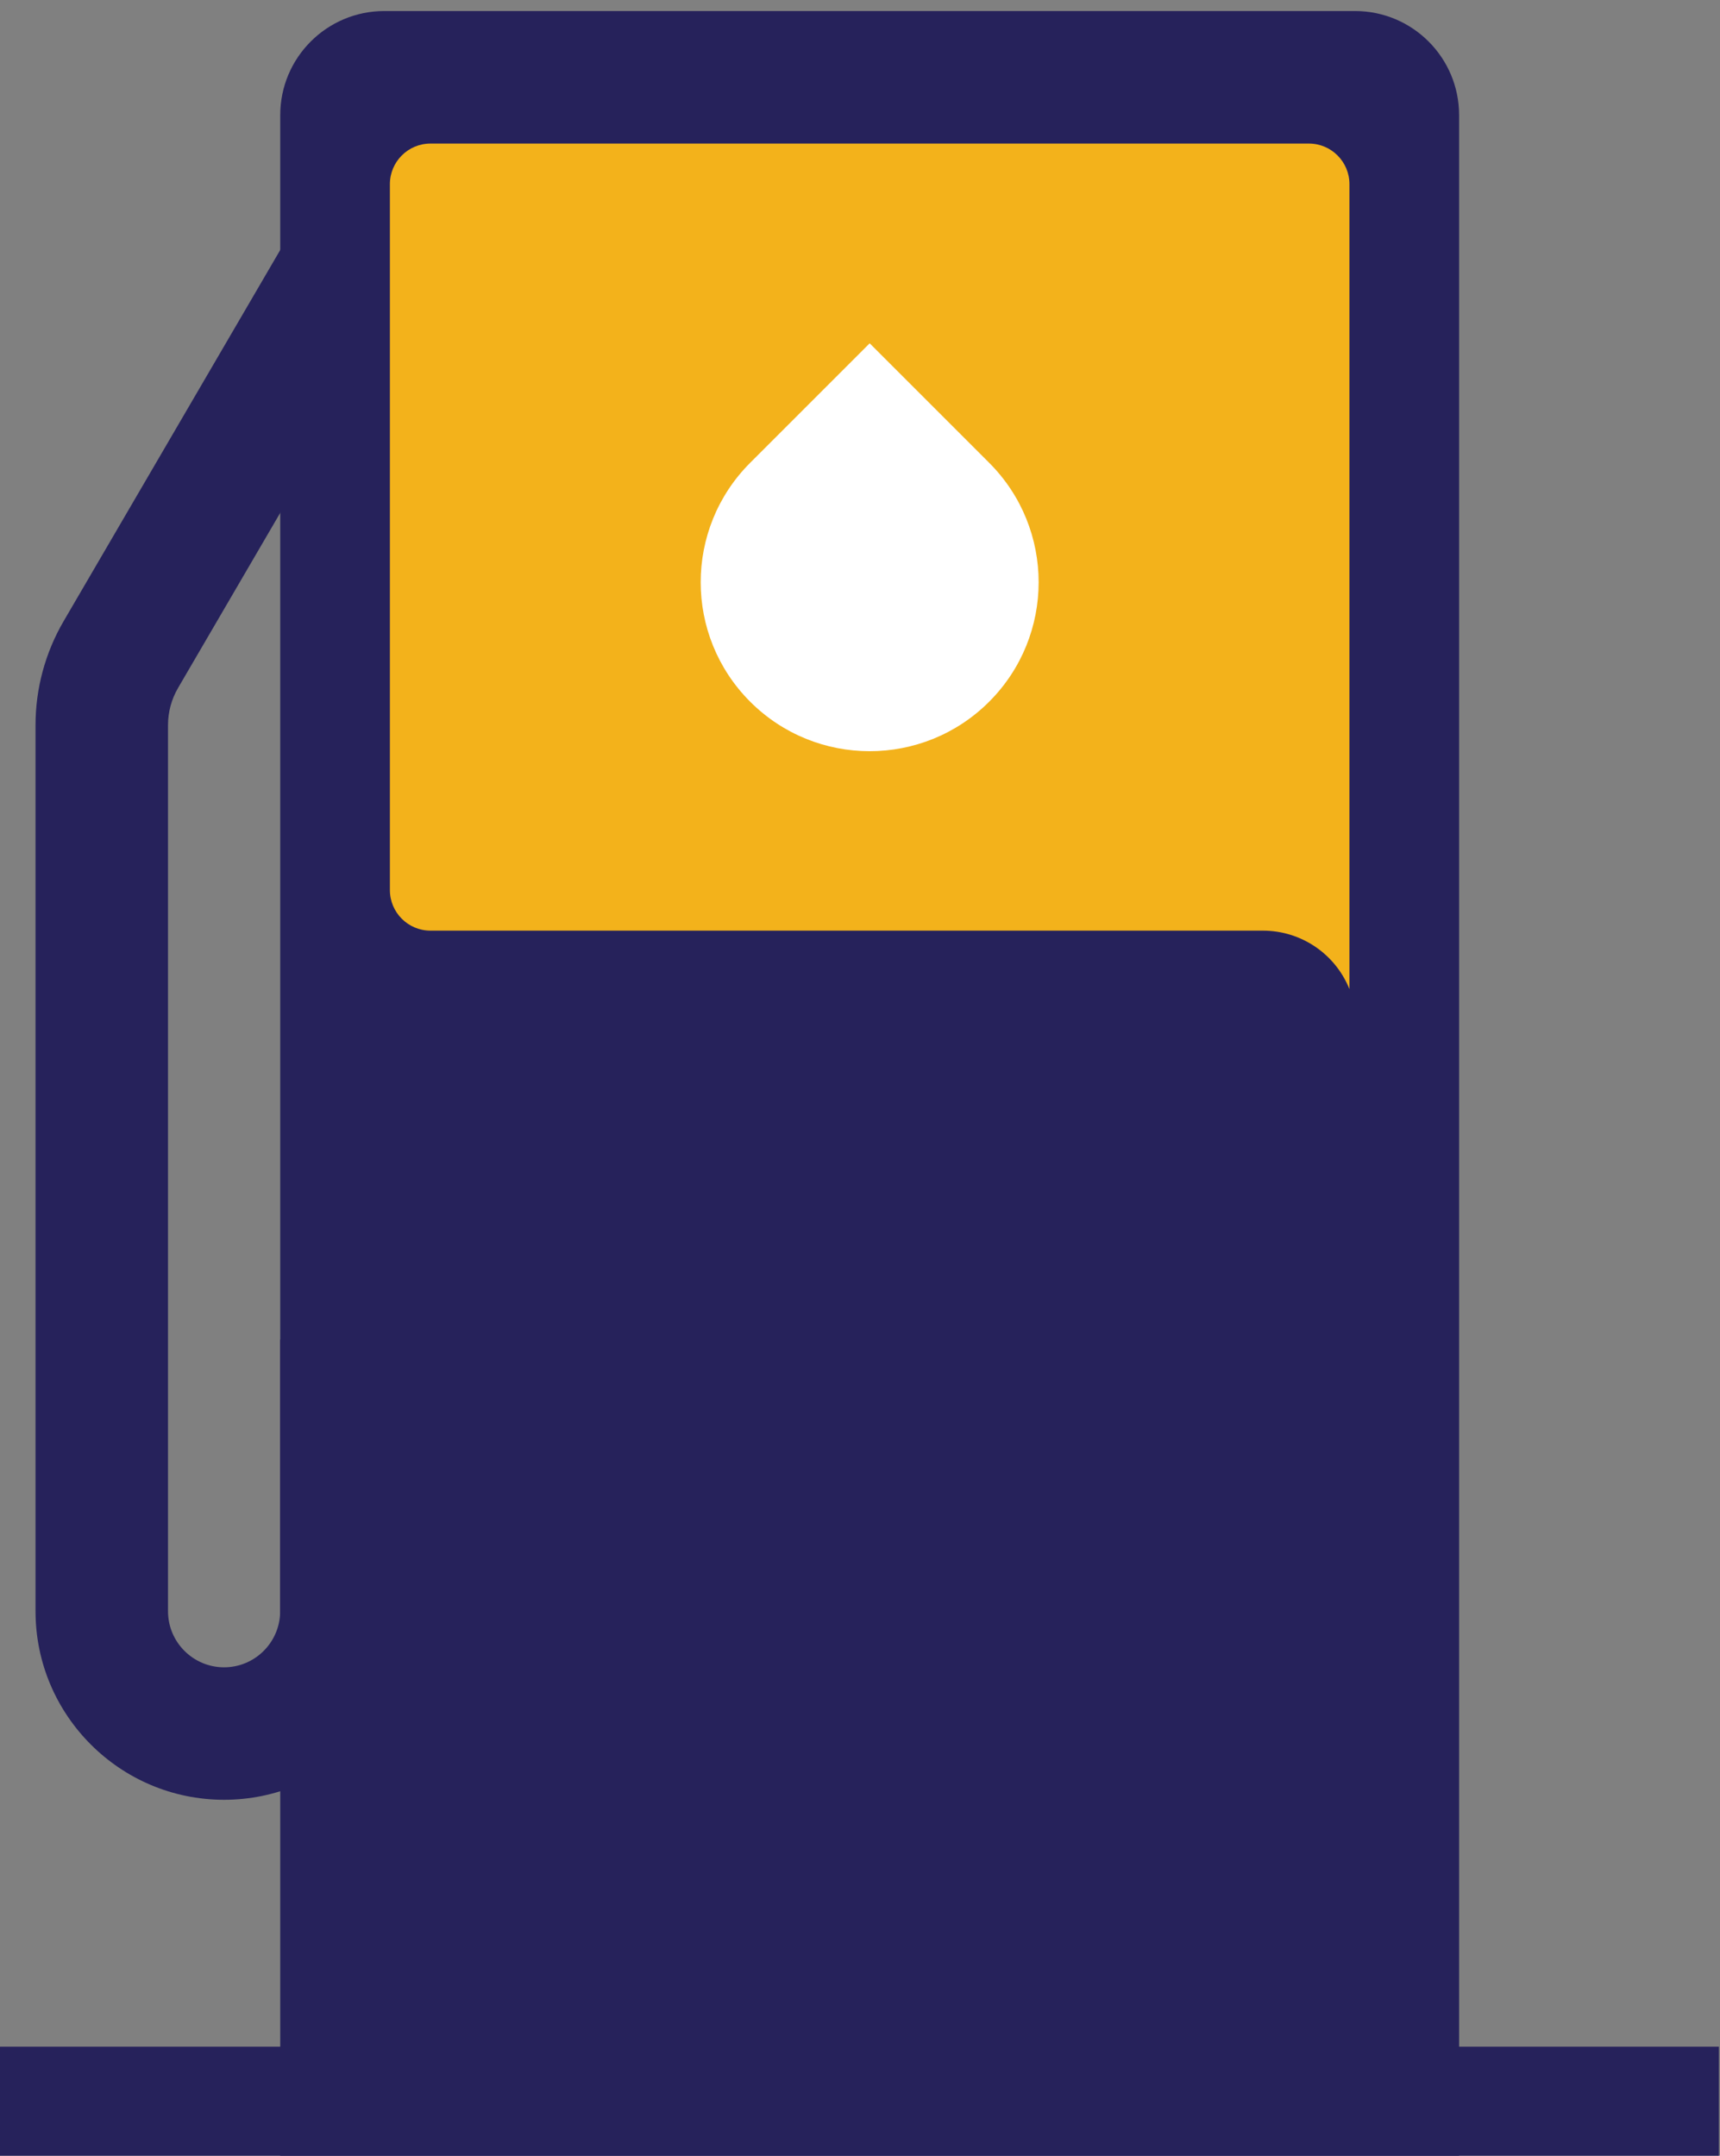
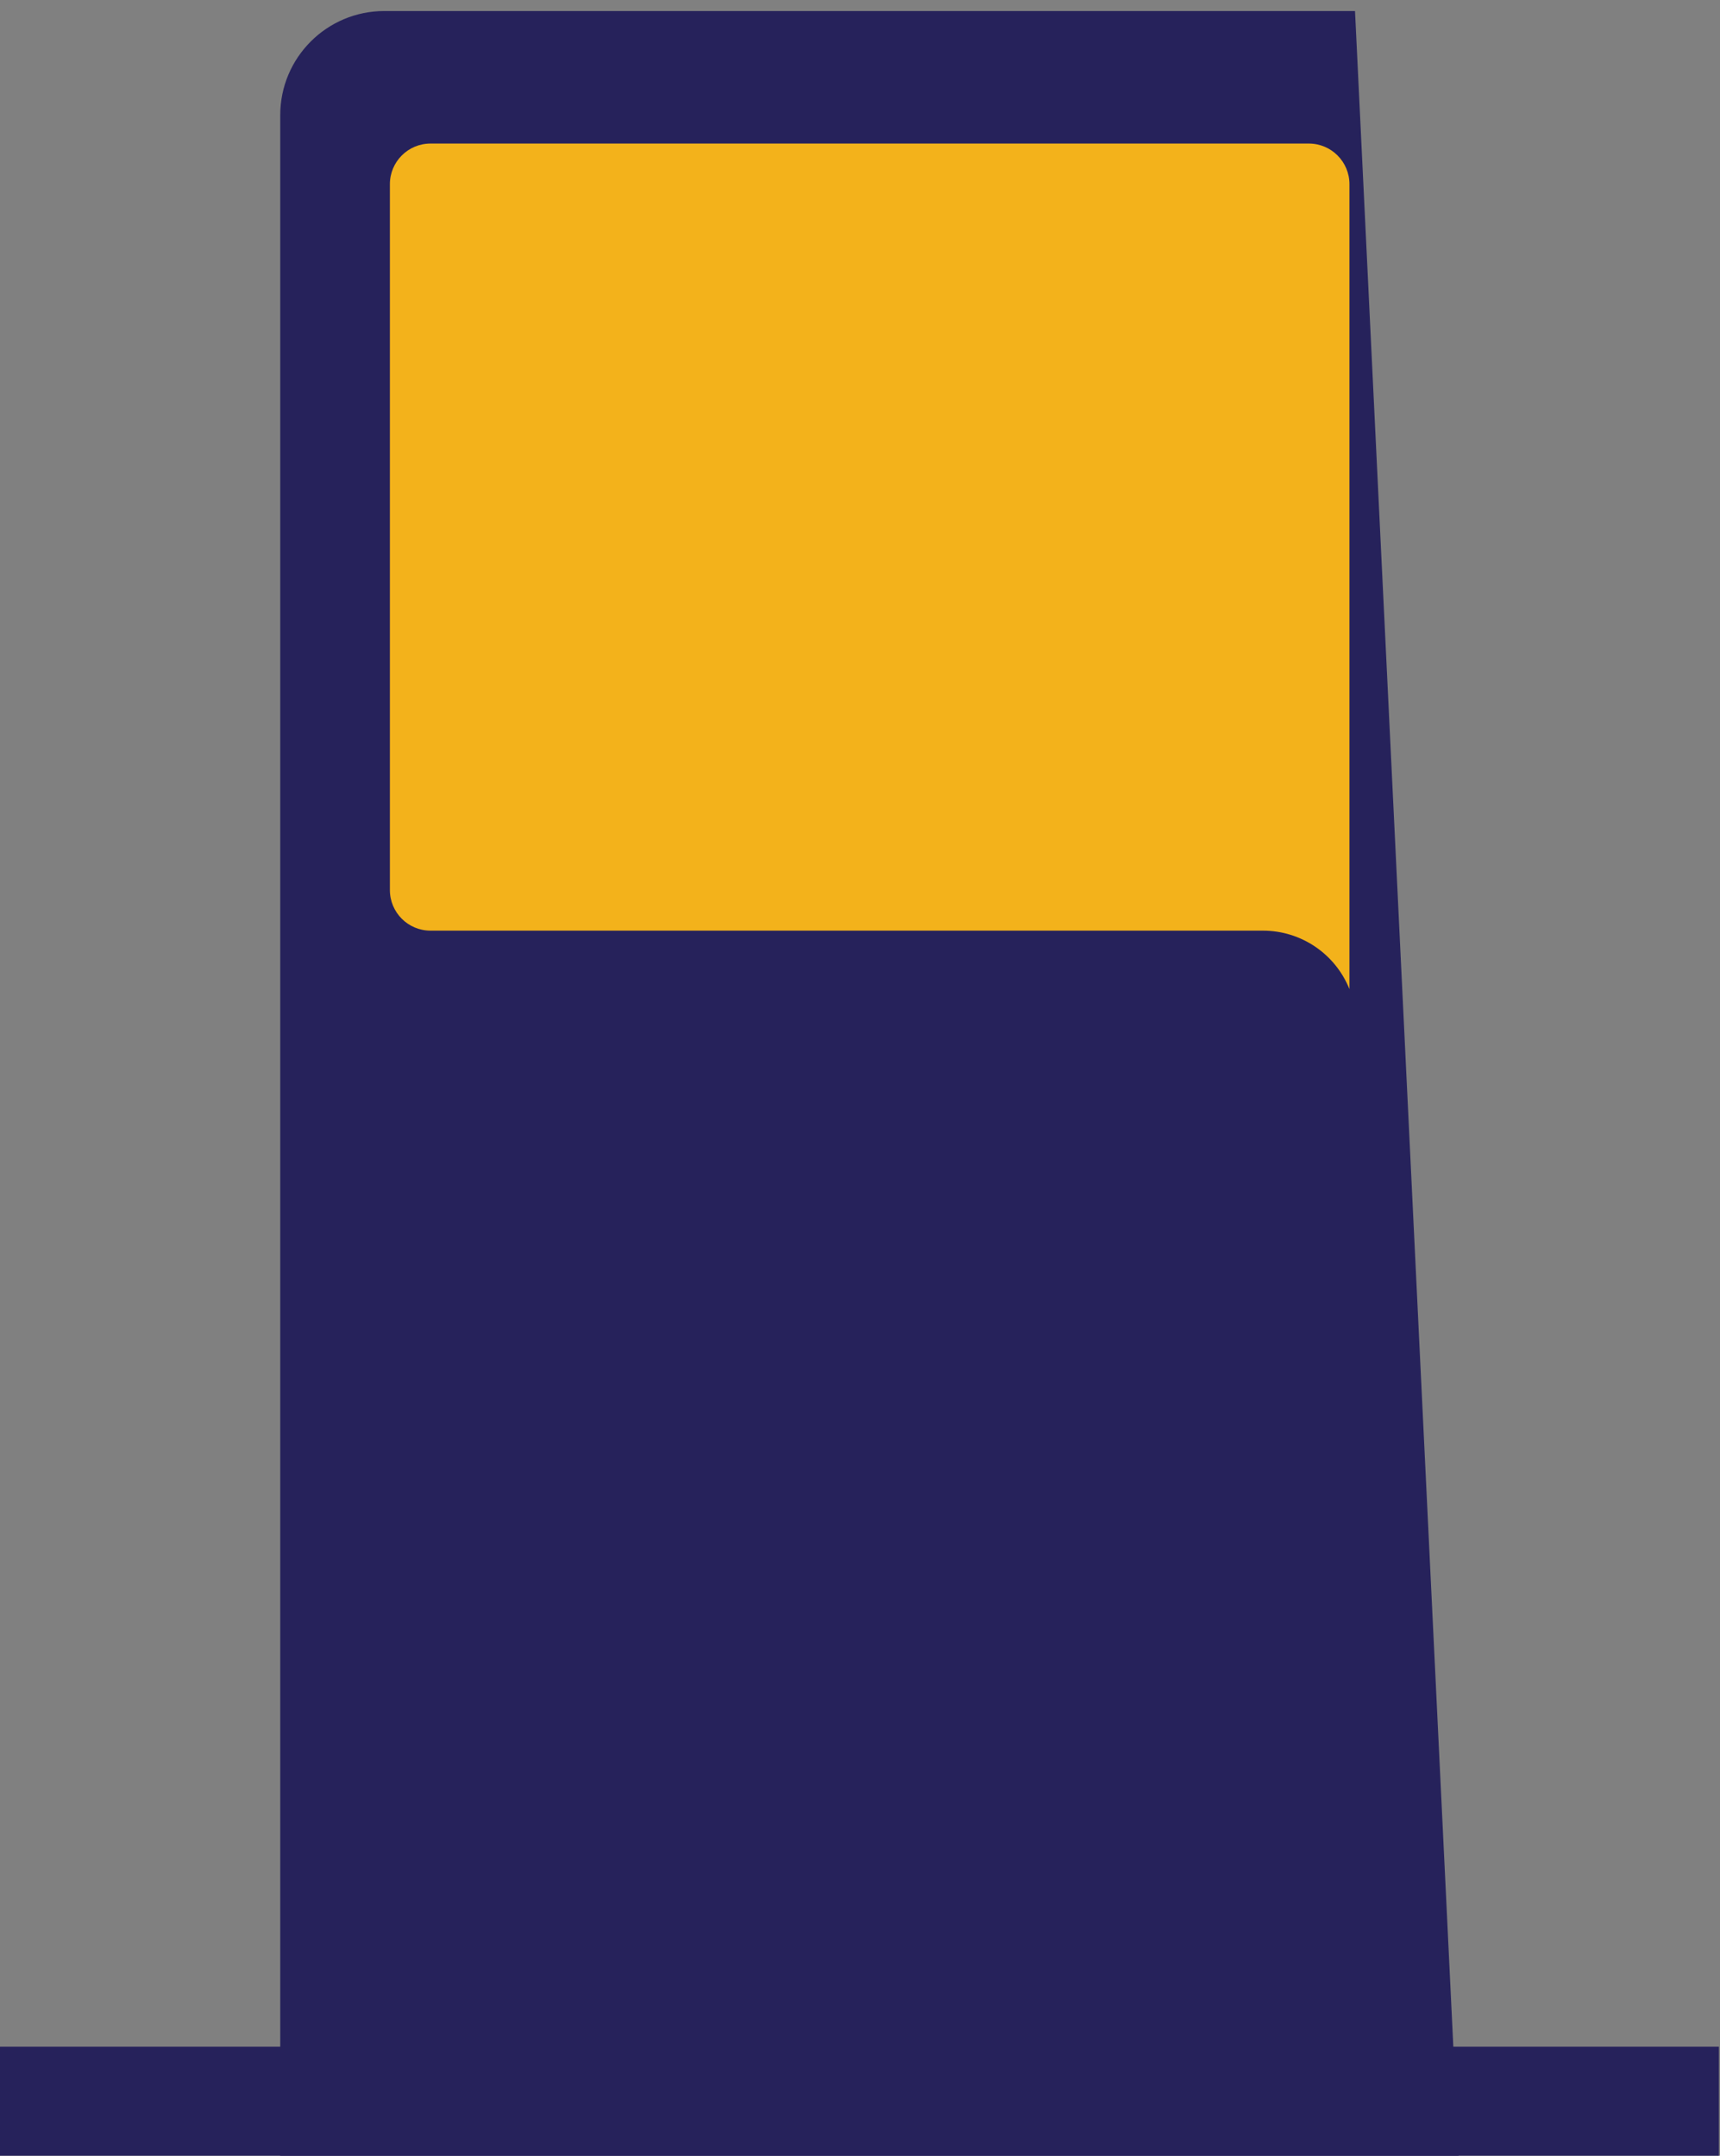
<svg xmlns="http://www.w3.org/2000/svg" xmlns:ns1="http://sodipodi.sourceforge.net/DTD/sodipodi-0.dtd" xmlns:ns2="http://www.inkscape.org/namespaces/inkscape" version="1.1" id="svg18" width="95.892" height="120.195" viewBox="0 0 95.892 120.195" ns1:docname="landing (5).ai">
  <rect x="0" y="0" width="95.892" height="120.195" fill="#808080" stroke="none" />
  <ns1:namedview id="namedview20" pagecolor="#ffffff" bordercolor="#000000" borderopacity="0.25" ns2:showpageshadow="2" ns2:pageopacity="0.0" ns2:pagecheckerboard="0" ns2:deskcolor="#d1d1d1" showgrid="false" />
  <g id="g26" ns2:groupmode="layer" ns2:label="Page 1" transform="matrix(1.333,0,0,-1.333,-143.435,2461.22)">
    <g id="g384" transform="translate(168.628,1755.769)" clip-path="url(#clipPath23280)">
-       <path d="m 0,0 h -49.304 v 85.793 c 0,2.404 1.949,4.353 4.353,4.353 H -4.353 C -1.949,90.146 0,88.197 0,85.793 Z" style="fill:#26225b;fill-opacity:1;fill-rule:nonzero;stroke:none" id="path386" />
+       <path d="m 0,0 h -49.304 v 85.793 c 0,2.404 1.949,4.353 4.353,4.353 H -4.353 Z" style="fill:#26225b;fill-opacity:1;fill-rule:nonzero;stroke:none" id="path386" />
    </g>
    <g id="g388" transform="translate(116.975,1771.096)" clip-path="url(#clipPath23274)">
-       <path d="m 0,0 c -4.348,0 -7.886,3.537 -7.886,7.886 v 37.068 c 0,1.524 0.406,3.025 1.174,4.342 L 2.722,65.464 7.508,62.671 -1.926,46.503 C -2.2,46.033 -2.345,45.498 -2.345,44.954 V 7.886 c 0,-1.293 1.052,-2.345 2.345,-2.345 1.293,0 2.345,1.052 2.345,2.345 V 19.253 H 7.886 V 7.886 C 7.886,3.537 4.348,0 0,0" style="fill:#26225b;fill-opacity:1;fill-rule:nonzero;stroke:none" id="path390" />
-     </g>
+       </g>
    <g id="g392" transform="translate(125.608,1807.45)" clip-path="url(#clipPath23268)">
      <path d="m 0,0 h 34.815 c 1.593,0 3.025,-0.968 3.619,-2.446 v 33.669 c 0,0.938 -0.76,1.699 -1.698,1.699 H 0 c -0.938,0 -1.698,-0.761 -1.698,-1.699 V 1.698 C -1.698,0.76 -0.938,0 0,0" style="fill:#f3b21b;fill-opacity:1;fill-rule:nonzero;stroke:none" id="path394" />
    </g>
    <g id="g396" transform="translate(138.979,1827.02)" clip-path="url(#clipPath23262)">
-       <path d="M 0,0 4.997,4.997 9.994,0 c 2.76,-2.76 2.76,-7.235 0,-9.995 -2.759,-2.759 -7.234,-2.759 -9.994,0 v 0 C -2.76,-7.235 -2.76,-2.76 0,0" style="fill:#ffffff;fill-opacity:1;fill-rule:nonzero;stroke:none" id="path398" />
-     </g>
+       </g>
    <path d="m 179.495,1755.88 h -71.919 v 4.887 h 71.919 z" style="fill:#26225b;fill-opacity:1;fill-rule:nonzero;stroke:none" id="path400" clip-path="url(#clipPath23256)" />
  </g>
</svg>